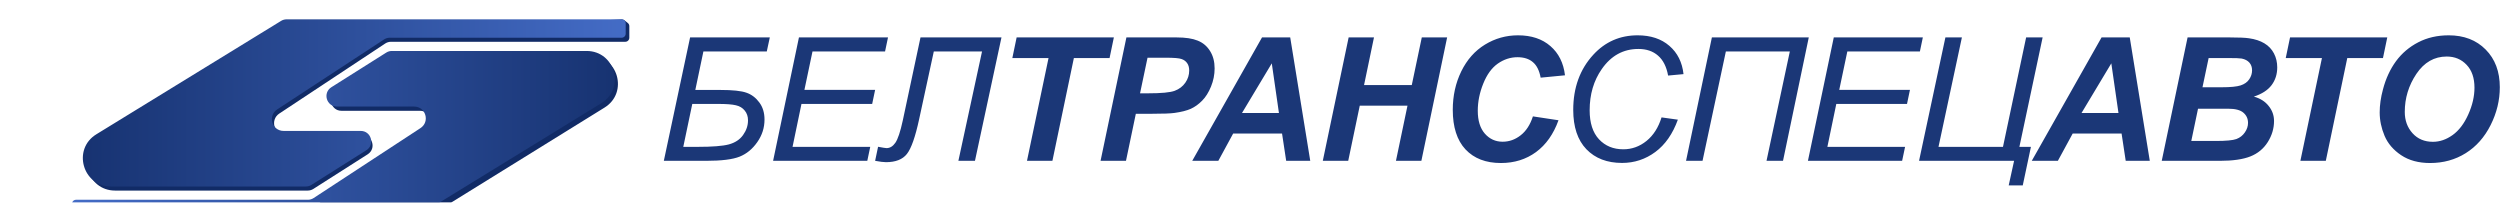
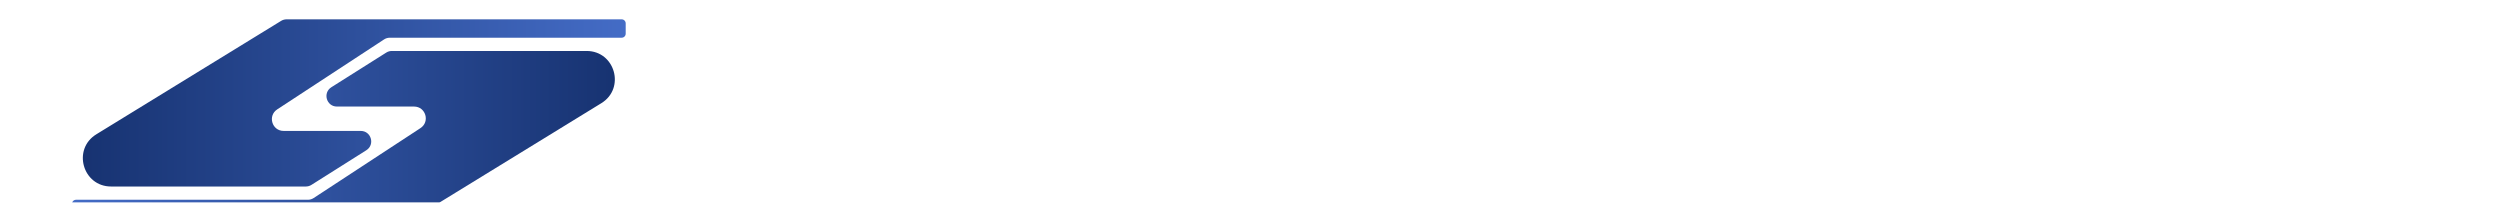
<svg xmlns="http://www.w3.org/2000/svg" width="6824" height="553" viewBox="0 0 6824 553" fill="none">
  <g filter="url(#filter0_i_3587_93)">
-     <path d="M193.814 503.021H829.201C834.801 503.021 840.278 501.375 844.951 498.289L1132.97 308.053C1159.32 290.651 1147 249.641 1115.42 249.641V249.641H901.285C872.403 249.641 861.752 211.687 886.416 196.66L1040.6 102.716C1045.08 99.987 1050.23 98.543 1055.47 98.543H1578.88C1656.35 98.543 1685.25 200.107 1619.39 240.893L1122.33 548.718C1117.82 551.517 1112.6 552.999 1107.29 552.999H189.15C186.426 552.999 183.799 551.987 181.779 550.158L171.63 540.966L193.814 503.021Z" fill="#112B66" />
-     <path d="M1687.03 50.299C1687.03 56.37 1682.11 61.291 1676.04 61.291L1036.43 61.291C1030.83 61.291 1025.35 62.939 1020.67 66.03L731.736 257.082C705.301 274.562 717.677 315.715 749.368 315.715V315.715H957.57C986.149 315.715 997.029 353.029 972.93 368.391L824.568 462.957C819.979 465.883 814.65 467.437 809.208 467.437L283.44 467.437C205.995 467.437 177.077 365.915 242.899 325.107L742.45 15.395C746.972 12.591 752.187 11.106 757.508 11.106L1223.75 11.106L1460.94 11.106L1666.19 0.221C1668.88 0.079 1671.53 0.93 1673.64 2.615L1682.9 10.027C1685.51 12.113 1687.03 15.271 1687.03 18.61V50.299Z" fill="#112B66" />
    <path d="M1677.12 39.195C1677.12 45.265 1672.2 50.186 1666.13 50.186L1033.24 50.186C1027.68 50.186 1022.24 51.808 1017.58 54.854L725.904 245.803C699.282 263.232 711.623 304.614 743.443 304.614V304.614H953.893C982.539 304.614 993.37 342.07 969.144 357.358L819.29 451.927C814.724 454.808 809.437 456.337 804.038 456.337L272.42 456.337C194.795 456.337 166.015 354.435 232.171 313.827L736.564 4.223C741.062 1.462 746.236 0.001 751.514 0.001L1666.13 0.001C1672.2 0.001 1677.12 4.922 1677.12 10.992V39.195Z" fill="url(#paint0_linear_3587_93)" />
    <path d="M165.728 503.498C165.728 497.433 170.644 492.517 176.709 492.517H809.615C815.175 492.517 820.615 490.895 825.267 487.849L1116.95 296.9C1143.57 279.471 1131.23 238.089 1099.41 238.089V238.089H888.958C860.311 238.089 849.481 200.633 873.706 185.345L1023.56 90.776C1028.13 87.895 1033.41 86.366 1038.81 86.366H1570.43C1648.06 86.366 1676.84 188.269 1610.68 228.876L1106.29 538.48C1101.79 541.241 1096.61 542.702 1091.34 542.702H176.709C170.644 542.702 165.728 537.786 165.728 531.722V503.498Z" fill="url(#paint1_linear_3587_93)" />
  </g>
-   <path d="M1883.68 102.152H2101.27L2093 140.525H1919.98L1897.93 245.531H1966.17C1999.87 245.531 2023.69 248.058 2037.63 253.113C2051.57 258.015 2063.21 266.823 2072.55 279.537C2082.05 292.098 2086.8 307.723 2086.8 326.411C2086.8 348.776 2080.21 369.302 2067.04 387.99C2054.02 406.679 2038.01 419.852 2019.02 427.511C2000.02 435.17 1969.38 439 1927.11 439H1811.99L1883.68 102.152ZM1865.07 400.858H1904.59C1944.26 400.858 1972.53 398.637 1989.38 394.194C2006.38 389.599 2019.32 381.097 2028.21 368.689C2037.24 356.128 2041.76 342.725 2041.76 328.479C2041.76 317.91 2038.78 309.025 2032.8 301.825C2026.98 294.473 2018.94 289.647 2008.68 287.35C1998.57 284.899 1982.41 283.673 1960.19 283.673H1889.65L1865.07 400.858ZM2110.25 439L2180.79 102.152H2423.89L2415.84 140.525H2217.78L2195.72 245.301H2388.73L2380.69 283.673H2187.68L2163.32 400.858H2375.4L2367.36 439H2110.25ZM2512.59 102.152H2733.63L2661.25 439H2615.99L2680.55 140.525H2548.89L2508.91 325.262C2498.49 373.668 2487.31 405.377 2475.36 420.388C2463.57 435.247 2444.57 442.676 2418.38 442.676C2411.79 442.676 2401.91 441.451 2388.74 439L2396.78 400.628C2409.65 403.079 2417.38 404.304 2419.99 404.304C2429.18 404.304 2437.14 399.479 2443.88 389.829C2450.78 380.025 2457.59 359.575 2464.33 328.479L2512.59 102.152ZM2872.65 439H2803.26L2862.08 158.447H2763.28L2775 102.152H3040.39L3028.67 158.447H2931.24L2872.65 439ZM3073.48 439H3004.09L3074.63 102.152H3211.58C3235.93 102.152 3255.16 105.063 3269.25 110.884C3283.49 116.552 3294.75 126.049 3303.03 139.376C3311.3 152.549 3315.43 168.327 3315.43 186.709C3315.43 203.712 3312.14 220.256 3305.55 236.34C3298.97 252.424 3290.85 265.291 3281.2 274.942C3271.7 284.592 3261.44 291.945 3250.41 297C3239.38 301.902 3224.52 305.655 3205.83 308.259C3194.96 309.791 3174.58 310.557 3144.71 310.557H3100.37L3073.48 439ZM3111.85 254.722H3133.22C3169.83 254.722 3194.27 252.424 3206.52 247.829C3218.78 243.233 3228.43 235.88 3235.47 225.77C3242.52 215.66 3246.04 204.555 3246.04 192.453C3246.04 184.335 3244.2 177.671 3240.53 172.463C3237 167.255 3231.95 163.502 3225.36 161.204C3218.93 158.753 3204.45 157.528 3181.93 157.528H3132.3L3111.85 254.722ZM3499.49 364.553H3365.99L3325.55 439H3254.32L3444.8 102.152H3521.78L3576.46 439H3510.75L3499.49 364.553ZM3490.99 308.489L3471.46 172.923L3390.12 308.489H3490.99ZM3841.86 288.499H3711.58L3680.1 439H3610.71L3681.25 102.152H3750.41L3723.3 232.204H3853.58L3880.92 102.152H3950.08L3879.77 439H3810.38L3841.86 288.499ZM4184.23 317.68L4254.08 328.249C4240.45 366.085 4220 395.037 4192.73 415.104C4165.47 435.017 4133.53 444.974 4096.92 444.974C4055.71 444.974 4023.47 432.566 4000.18 407.751C3977.05 382.935 3965.49 346.938 3965.49 299.757C3965.49 261.462 3973.22 226.46 3988.7 194.751C4004.32 162.889 4025.92 138.533 4053.49 121.683C4081.06 104.833 4111.09 96.408 4143.56 96.408C4180.02 96.408 4209.51 106.212 4232.03 125.819C4254.54 145.273 4267.79 171.85 4271.78 205.55L4205.37 211.984C4201.7 192.377 4194.57 178.207 4184 169.476C4173.59 160.591 4159.65 156.149 4142.18 156.149C4123.04 156.149 4105.11 161.97 4088.42 173.612C4071.87 185.254 4058.62 203.482 4048.67 228.298C4038.71 252.96 4033.73 277.623 4033.73 302.285C4033.73 329.245 4040.17 350.078 4053.03 364.783C4066.05 379.489 4082.21 386.841 4101.51 386.841C4119.44 386.841 4135.83 381.021 4150.69 369.379C4165.7 357.737 4176.88 340.504 4184.23 317.68ZM4535.34 320.437L4579.91 326.641C4565.82 365.549 4545.29 394.96 4518.33 414.874C4491.37 434.787 4461.12 444.744 4427.57 444.744C4386.67 444.744 4354.2 432.26 4330.15 407.291C4306.25 382.323 4294.3 346.555 4294.3 299.987C4294.3 239.327 4312.53 189.16 4348.99 149.486C4381.46 114.101 4421.83 96.408 4470.08 96.408C4505.77 96.408 4534.65 105.982 4556.7 125.13C4578.92 144.278 4591.78 170.012 4595.31 202.334L4553.26 206.24C4548.82 181.884 4539.62 163.732 4525.69 151.784C4511.9 139.682 4494.05 133.631 4472.15 133.631C4430.94 133.631 4397.62 151.937 4372.2 188.547C4350.14 220.103 4339.11 257.556 4339.11 300.906C4339.11 335.525 4347.61 361.949 4364.61 380.178C4381.62 398.407 4403.75 407.521 4431.02 407.521C4454.3 407.521 4475.36 399.939 4494.21 384.774C4513.05 369.608 4526.76 348.163 4535.34 320.437ZM4602.21 439L4672.75 102.152H4937.22L4866.91 439H4821.87L4885.52 140.525H4710.89L4647.24 439H4602.21ZM4934.93 439L5005.47 102.152H5248.57L5240.53 140.525H5042.46L5020.41 245.301H5213.41L5205.37 283.673H5012.36L4988.01 400.858H5200.09L5192.05 439H4934.93ZM5512.13 400.858H5543.61L5521.32 506.094H5482.95L5497.65 439H5238.24L5310.16 102.152H5355.19L5291.32 400.858H5467.32L5530.51 102.152H5575.55L5512.13 400.858ZM5791.08 364.553H5657.58L5617.14 439H5545.91L5736.4 102.152H5813.37L5868.06 439H5802.34L5791.08 364.553ZM5782.58 308.489L5763.05 172.923L5681.71 308.489H5782.58ZM5900.69 439L5971.23 102.152H6086.35C6111.32 102.152 6128.78 102.918 6138.74 104.45C6155.28 106.748 6169.3 111.343 6180.79 118.237C6192.28 125.13 6201.01 134.321 6206.98 145.809C6212.96 157.298 6215.94 170.012 6215.94 183.952C6215.94 202.64 6210.73 218.877 6200.32 232.664C6189.9 246.297 6173.82 256.637 6152.07 263.683C6169.38 268.432 6182.86 276.933 6192.51 289.188C6202.31 301.289 6207.21 314.999 6207.21 330.317C6207.21 350.537 6201.47 369.762 6189.98 387.99C6178.49 406.066 6162.64 419.086 6142.42 427.052C6122.2 435.017 6094.55 439 6059.47 439H5900.69ZM6011.9 238.178H6064.75C6088.5 238.178 6105.58 236.493 6115.99 233.123C6126.41 229.753 6134.22 224.239 6139.43 216.58C6144.64 208.92 6147.24 200.725 6147.24 191.994C6147.24 183.416 6144.79 176.369 6139.89 170.855C6134.99 165.34 6128.02 161.664 6118.98 159.826C6113.92 158.906 6101.75 158.447 6082.44 158.447H6028.68L6011.9 238.178ZM5981.34 384.774H6048.21C6076.24 384.774 6095.01 383.012 6104.5 379.489C6114.15 375.812 6121.81 369.838 6127.48 361.566C6133.3 353.295 6136.21 344.563 6136.21 335.372C6136.21 324.19 6132.08 314.999 6123.8 307.8C6115.53 300.447 6101.75 296.77 6082.44 296.77H5999.73L5981.34 384.774ZM6348.53 439H6279.14L6337.96 158.447H6239.16L6250.88 102.152H6516.27L6504.55 158.447H6407.12L6348.53 439ZM6495.6 306.88C6495.6 286.967 6498.58 265.981 6504.56 243.923C6512.37 214.358 6524.24 188.7 6540.17 166.949C6556.26 145.197 6576.48 128.04 6600.83 115.479C6625.19 102.765 6652.91 96.408 6684.01 96.408C6725.67 96.408 6759.3 109.352 6784.88 135.24C6810.61 161.128 6823.48 195.44 6823.48 238.178C6823.48 273.716 6815.13 308.106 6798.44 341.346C6781.74 374.587 6759.07 400.168 6730.42 418.091C6701.78 436.013 6669.38 444.974 6633.23 444.974C6601.83 444.974 6575.48 437.851 6554.19 423.605C6532.9 409.359 6517.81 391.743 6508.92 370.757C6500.04 349.618 6495.6 328.326 6495.6 306.88ZM6564.07 305.502C6564.07 328.632 6571.11 348.01 6585.21 363.634C6599.3 379.259 6617.83 387.071 6640.81 387.071C6659.5 387.071 6677.42 380.944 6694.58 368.689C6711.89 356.282 6726.13 337.593 6737.32 312.625C6748.65 287.503 6754.32 263.07 6754.32 239.327C6754.32 212.827 6747.2 192.07 6732.95 177.059C6718.7 161.894 6700.55 154.311 6678.49 154.311C6644.64 154.311 6617.07 170.089 6595.78 201.644C6574.64 233.2 6564.07 267.819 6564.07 305.502Z" fill="#1B3777" />
  <defs>
    <filter id="filter0_i_3587_93" x="165.728" y="0.001" width="1552.08" height="605.756" filterUnits="userSpaceOnUse" color-interpolation-filters="sRGB">
      <feFlood flood-opacity="0" result="BackgroundImageFix" />
      <feBlend mode="normal" in="SourceGraphic" in2="BackgroundImageFix" result="shape" />
      <feColorMatrix in="SourceAlpha" type="matrix" values="0 0 0 0 0 0 0 0 0 0 0 0 0 0 0 0 0 0 127 0" result="hardAlpha" />
      <feOffset dx="30.776" dy="52.758" />
      <feGaussianBlur stdDeviation="43.965" />
      <feComposite in2="hardAlpha" operator="arithmetic" k2="-1" k3="1" />
      <feColorMatrix type="matrix" values="0 0 0 0 0.079 0 0 0 0 0.079 0 0 0 0 0.079 0 0 0 0.44 0" />
      <feBlend mode="normal" in2="shape" result="effect1_innerShadow_3587_93" />
    </filter>
    <linearGradient id="paint0_linear_3587_93" x1="1677.12" y1="228.169" x2="0" y2="228.169" gradientUnits="userSpaceOnUse">
      <stop stop-color="#446CC6" />
      <stop offset="1" stop-color="#112B66" />
    </linearGradient>
    <linearGradient id="paint1_linear_3587_93" x1="165.728" y1="314.534" x2="1842.85" y2="314.534" gradientUnits="userSpaceOnUse">
      <stop stop-color="#446CC6" />
      <stop offset="1" stop-color="#112B66" />
    </linearGradient>
  </defs>
</svg>